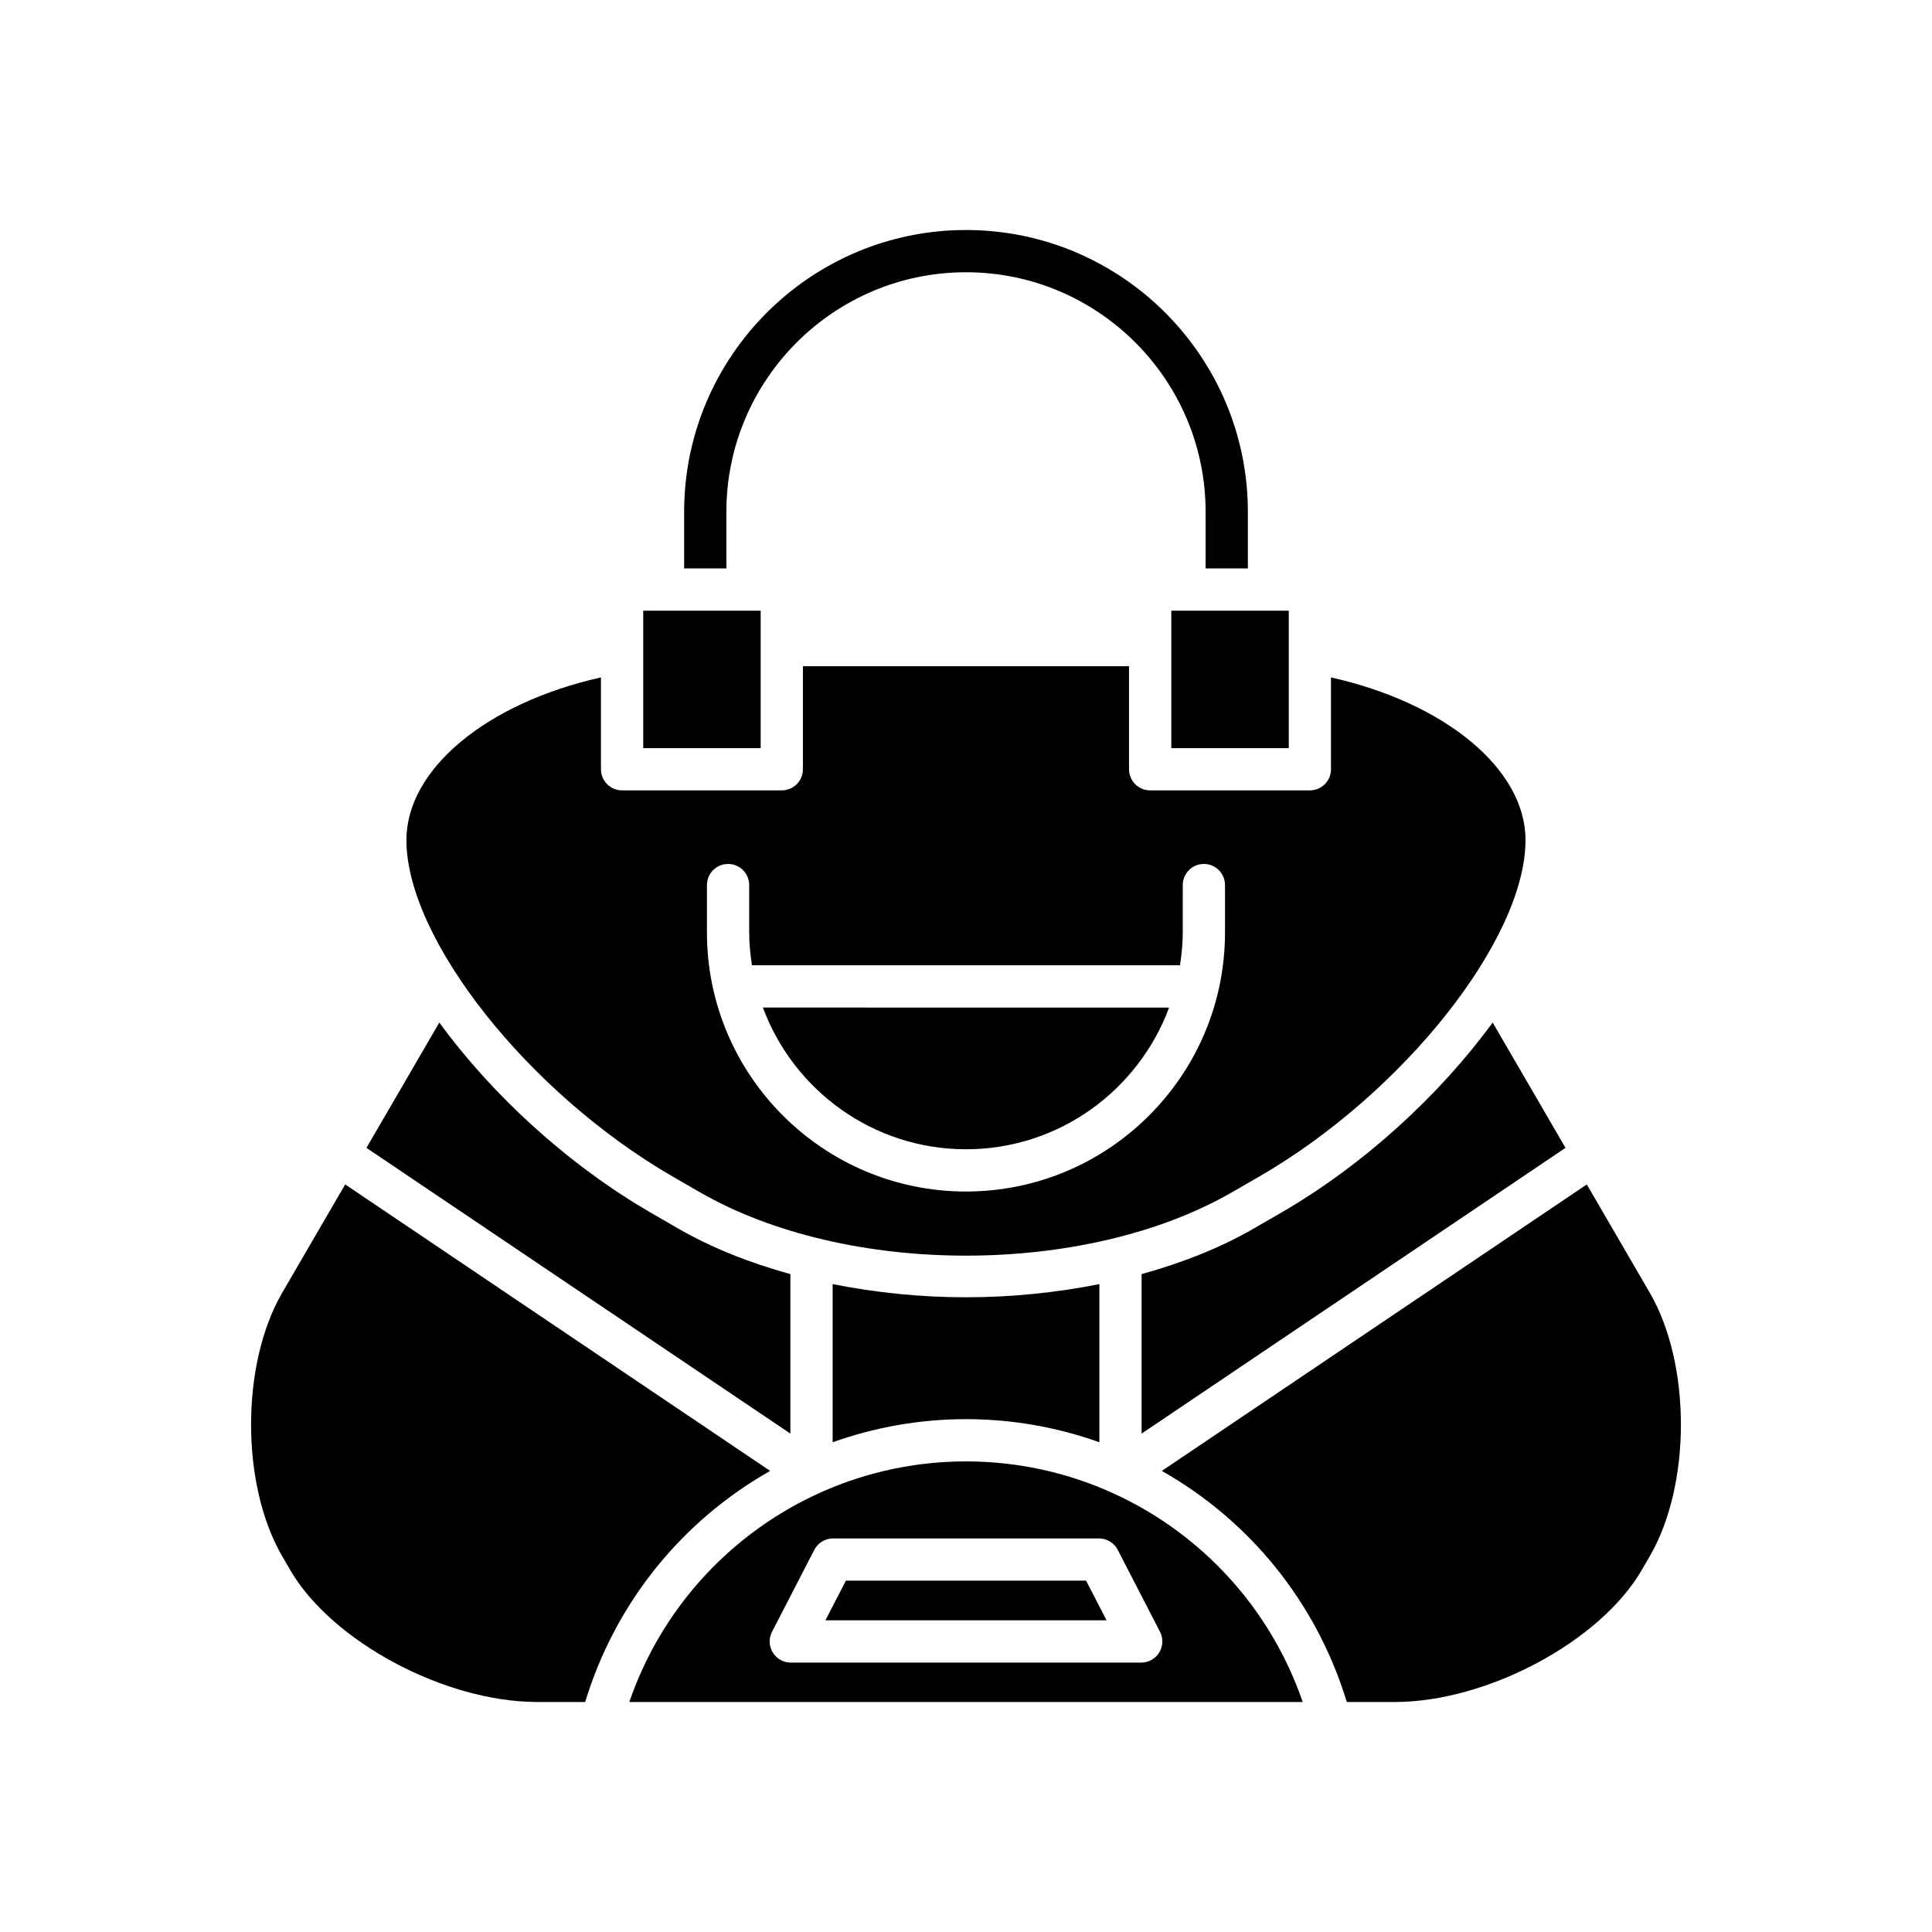
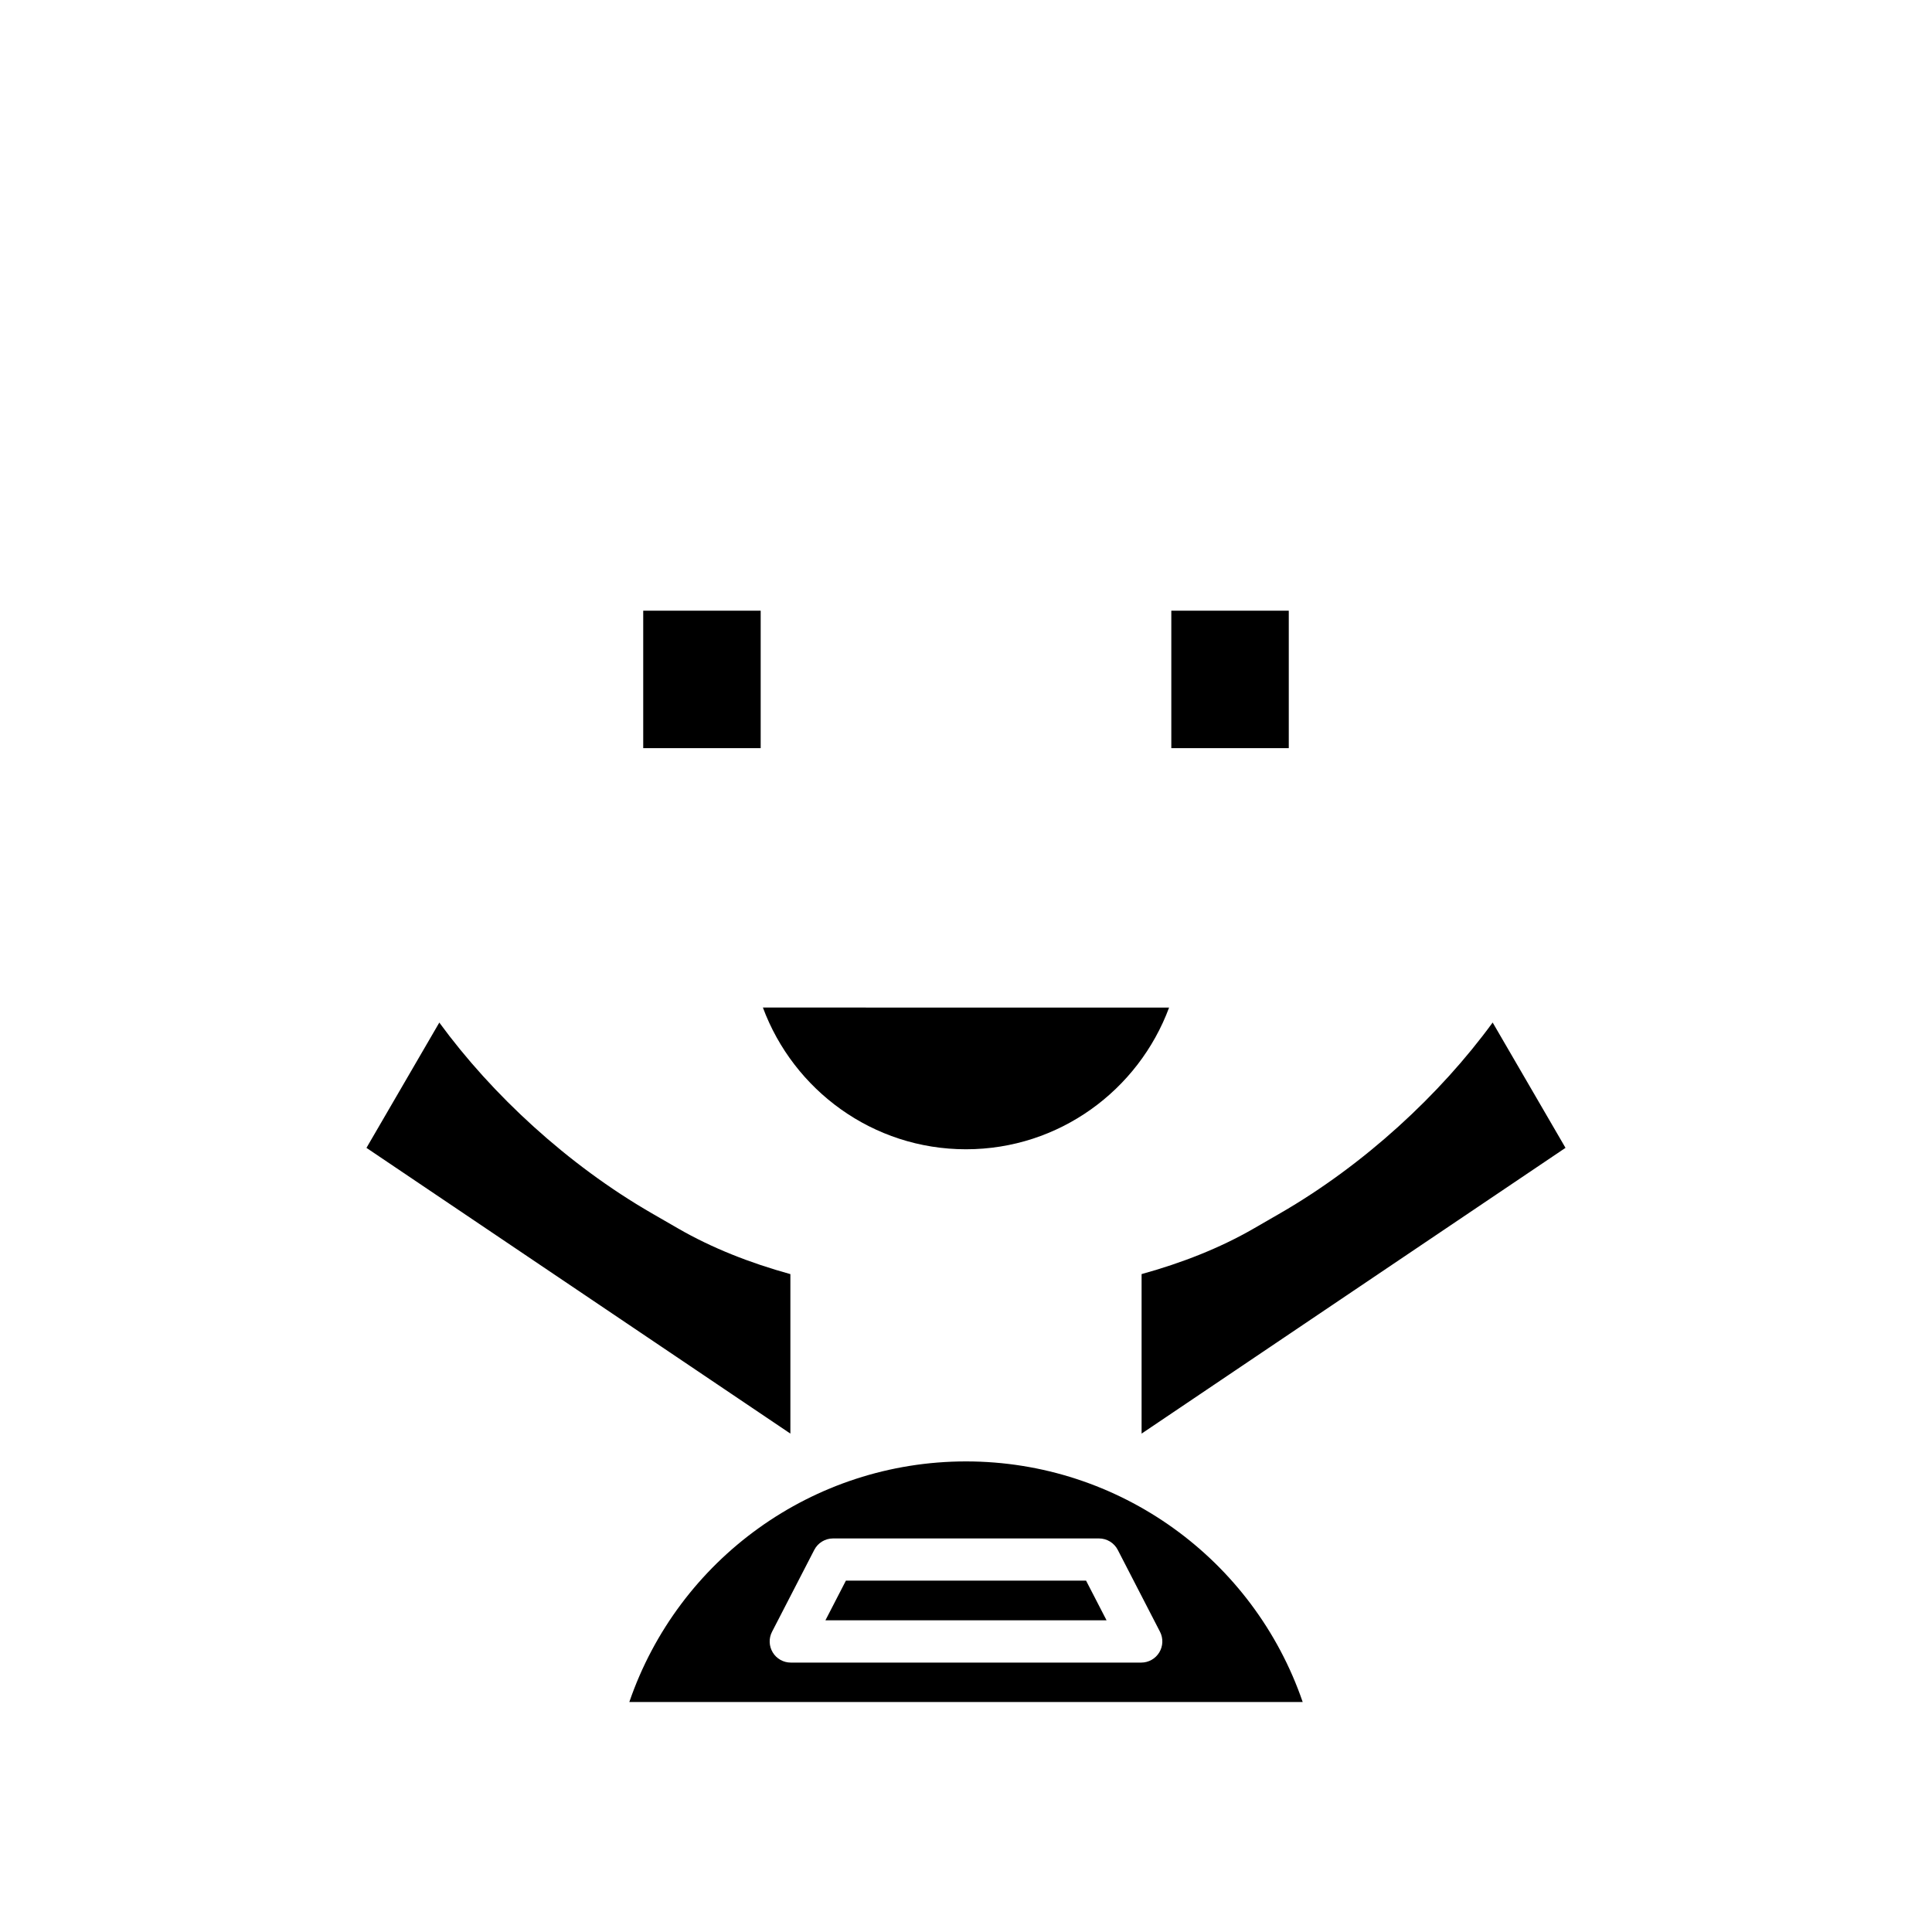
<svg xmlns="http://www.w3.org/2000/svg" fill="#000000" width="800px" height="800px" version="1.1" viewBox="144 144 512 512">
  <g>
    <path d="m539.57 414.98c-13.949 19.102-33.992 37.66-56.309 50.547l-7.047 4.066c-8.867 5.121-18.953 9.094-29.68 12.055v42.27l112.34-75.727z" />
-     <path d="m400 216.15c35.016 0 63.5 28.488 63.5 63.5v14.988h11.195v-14.988c0-41.188-33.512-74.695-74.695-74.695-41.188 0-74.695 33.512-74.695 74.695v14.988h11.195v-14.988c-0.004-35.012 28.484-63.5 63.5-63.5z" />
    <path d="m454.41 305.84h31.129v36.426h-31.129z" />
    <path d="m314.46 305.84h31.129v36.426h-31.129z" />
-     <path d="m364.66 484.3v41.91c11.117-3.957 23.023-6.121 35.344-6.121 12.316 0 24.223 2.164 35.344 6.121v-41.91c-11.438 2.281-23.375 3.492-35.344 3.492-11.973 0-23.91-1.211-35.344-3.492z" />
    <path d="m353.46 523.92v-42.266c-10.723-2.961-20.805-6.934-29.68-12.055l-7.047-4.066c-22.316-12.883-42.355-31.441-56.309-50.543l-19.309 33.207z" />
-     <path d="m218.79 556.42 2.137 3.676c11.016 18.949 40.969 34.949 65.41 34.949h12.746c8.059-26.555 25.922-48.168 49.016-61.238l-112.62-75.922-16.684 28.691c-11.008 18.934-11.008 50.914-0.004 69.844z" />
-     <path d="m581.2 486.58-16.684-28.691-112.62 75.918c23.098 13.07 40.957 34.688 49.016 61.238h12.746c24.441 0 54.395-16 65.41-34.949l2.137-3.676c11.004-18.926 11.004-50.906 0-69.84z" />
    <path d="m400 448.57c24.676 0 45.703-15.668 53.824-37.555l-107.65-0.004c8.117 21.887 29.145 37.559 53.824 37.559z" />
-     <path d="m477.66 455.83c38.277-22.102 70.617-62.961 70.617-89.211 0-18.828-21.316-36.344-51.551-43.098v24.336c0 3.094-2.504 5.598-5.598 5.598h-42.324c-3.094 0-5.598-2.504-5.598-5.598v-27.312l-86.426 0.004v27.312c0 3.094-2.504 5.598-5.598 5.598h-42.324c-3.094 0-5.598-2.504-5.598-5.598v-24.34c-30.234 6.754-51.551 24.27-51.551 43.098 0 26.25 32.34 67.109 70.617 89.211l7.047 4.066c38.949 22.488 102.31 22.484 141.24 0zm-9.02-64.719c0 37.855-30.793 68.652-68.645 68.652s-68.648-30.797-68.648-68.652v-12.559c0-3.094 2.504-5.598 5.598-5.598s5.598 2.504 5.598 5.598v12.559c0 2.965 0.297 5.856 0.73 8.703h113.44c0.434-2.848 0.73-5.738 0.73-8.703v-12.559c0-3.094 2.504-5.598 5.598-5.598s5.598 2.504 5.598 5.598z" />
    <path d="m368.17 562.89-5.422 10.508h74.5l-5.426-10.508z" />
    <path d="m400 531.29c-40.543 0-76.227 25.883-89.223 63.758h178.45c-12.996-37.875-48.68-63.758-89.223-63.758zm51.211 50.629c-1.012 1.668-2.828 2.684-4.777 2.684h-92.867c-1.953 0-3.766-1.016-4.777-2.684-1.016-1.668-1.094-3.746-0.195-5.477l11.195-21.703c0.961-1.863 2.879-3.035 4.977-3.035h70.477c2.094 0 4.012 1.168 4.977 3.035l11.195 21.703c0.891 1.73 0.812 3.809-0.203 5.477z" />
  </g>
</svg>